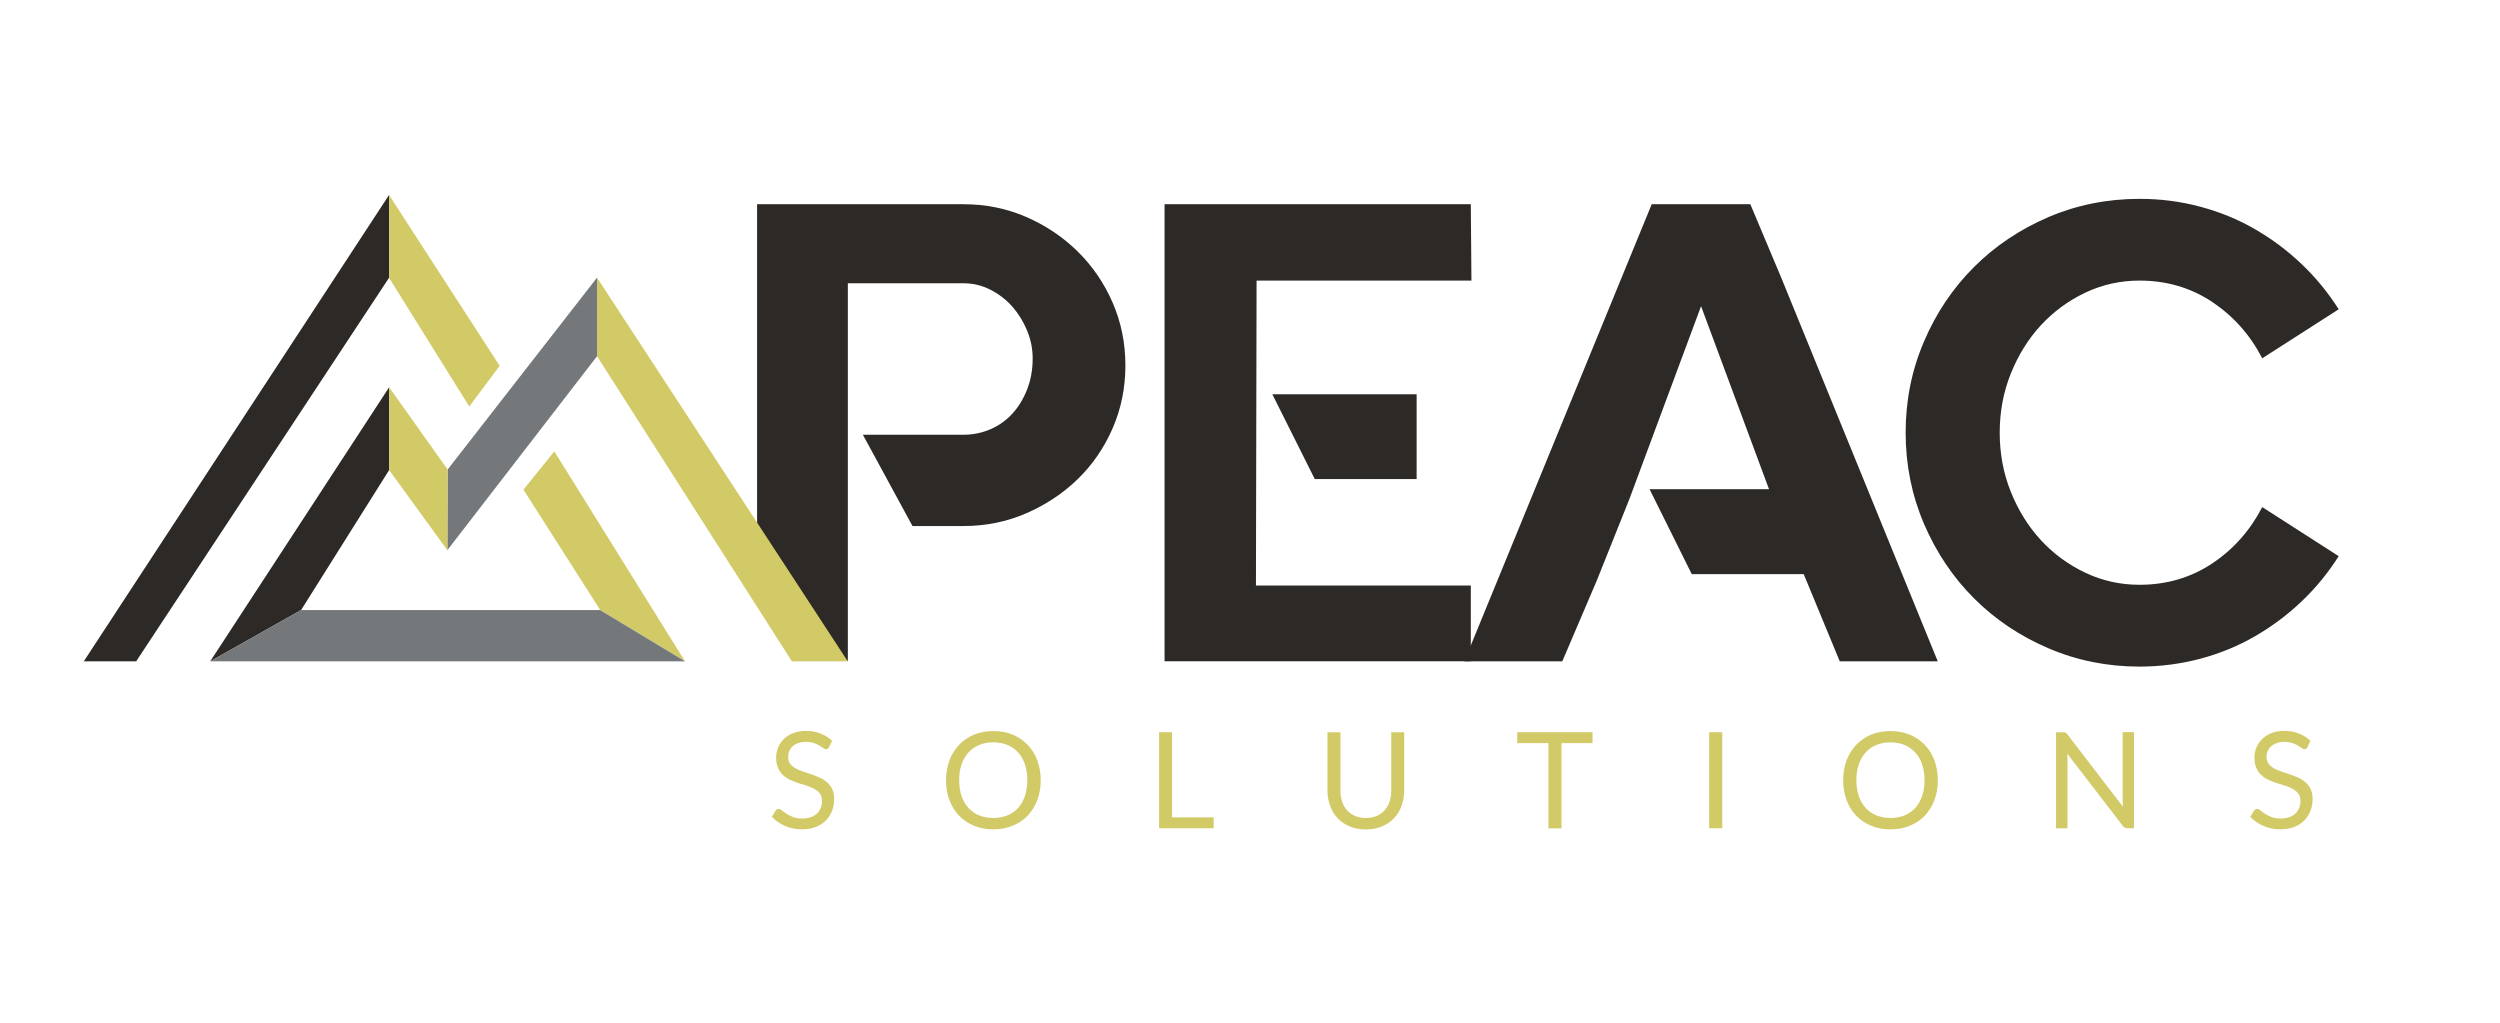
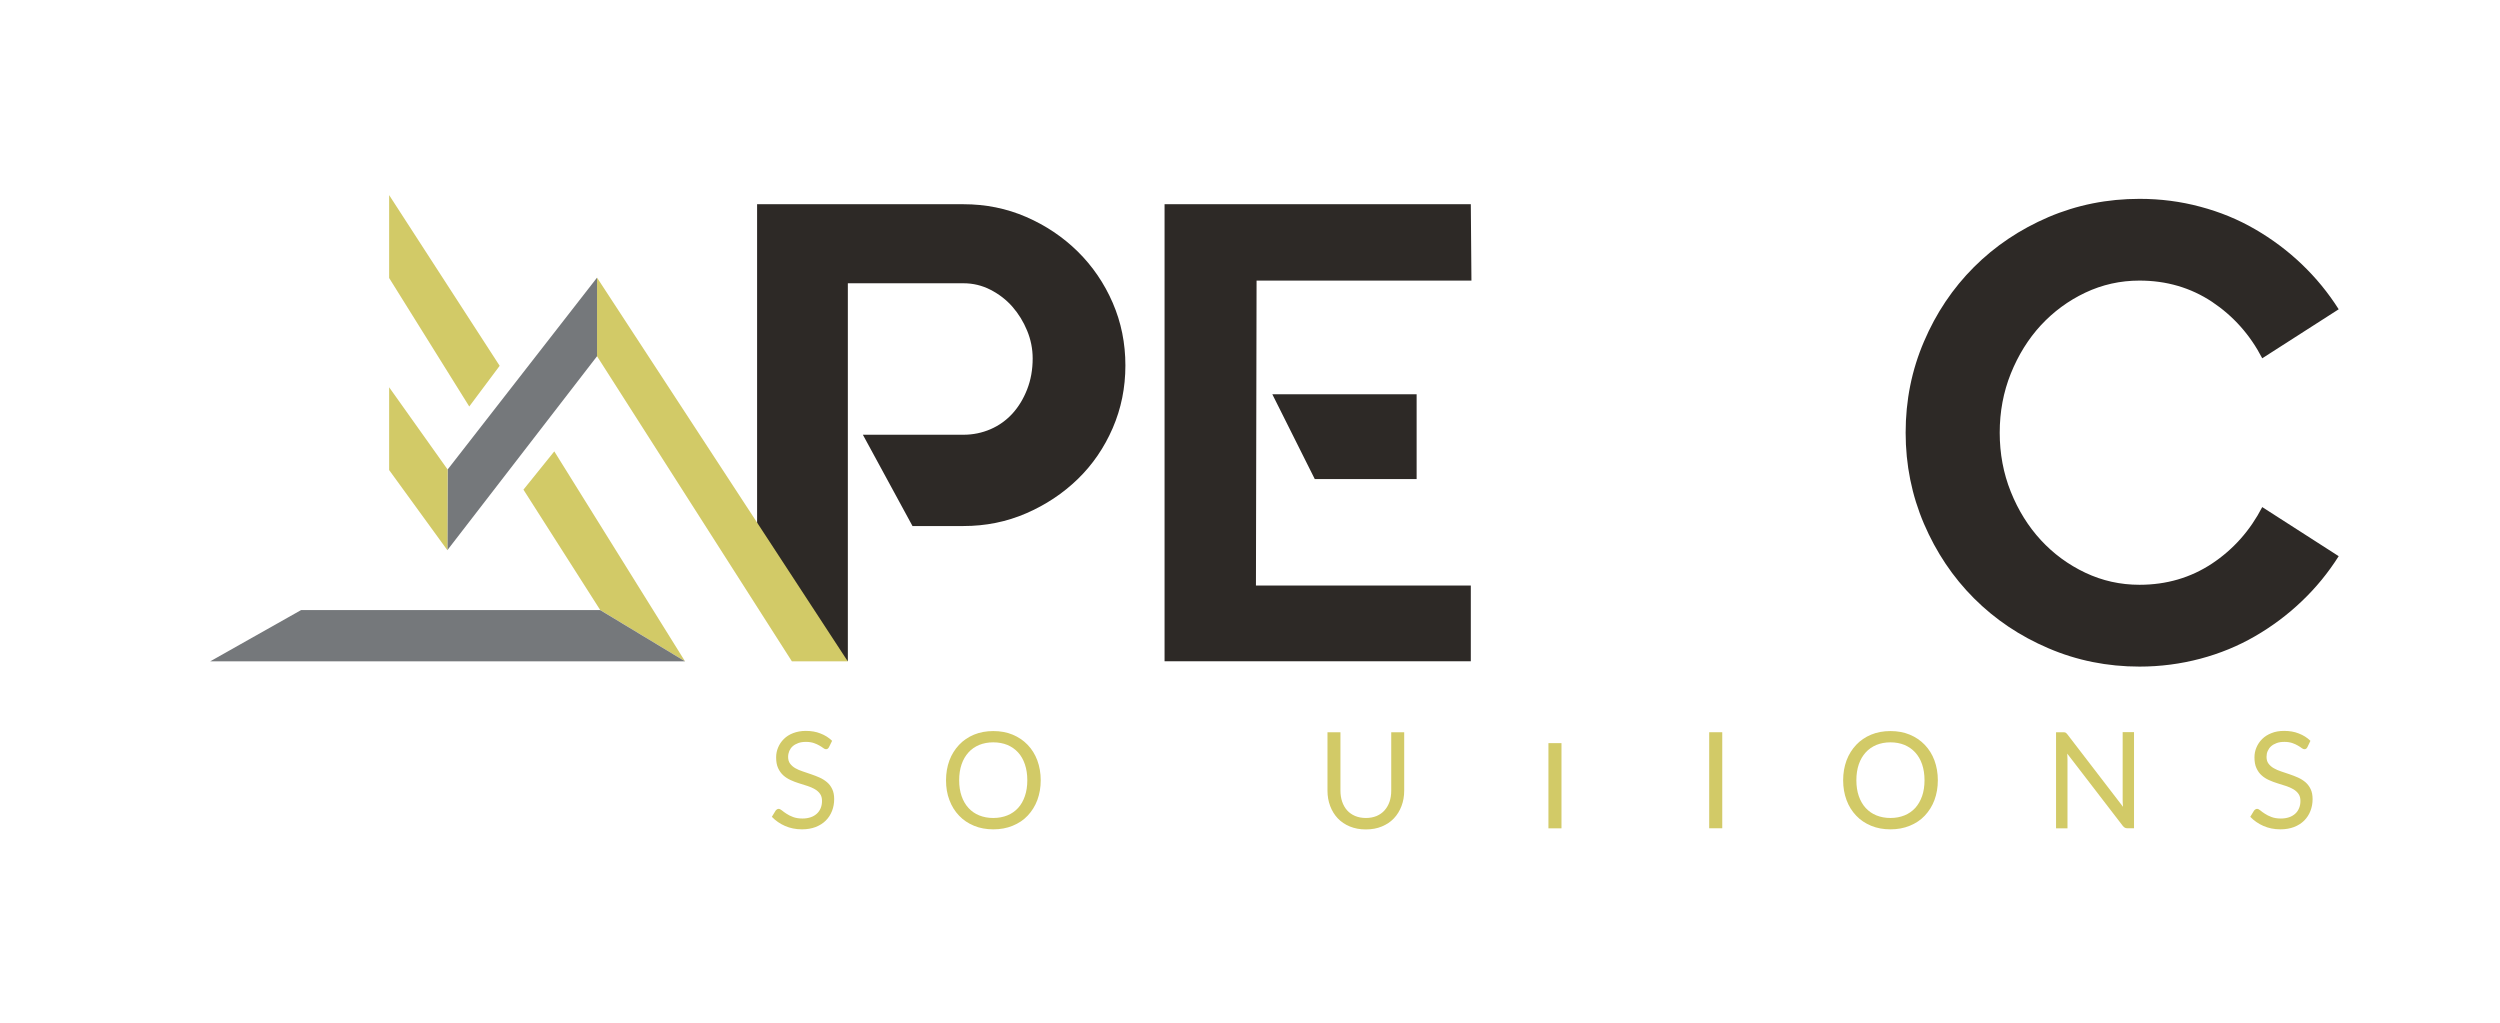
<svg xmlns="http://www.w3.org/2000/svg" version="1.1" id="Logo" x="0px" y="0px" viewBox="0 0 279.59 114.42" style="enable-background:new 0 0 279.59 114.42;" xml:space="preserve">
  <style type="text/css">
	.st0{fill:#2D2926;}
	.st1{fill:#D2CA67;}
	.st2{fill:#75787B;}
</style>
  <g>
    <path class="st0" d="M114.76,24.26c2.19,0.95,4.11,2.24,5.77,3.87c1.65,1.63,2.96,3.54,3.91,5.73c0.95,2.19,1.42,4.53,1.42,7.01   c0,2.48-0.47,4.82-1.42,7.01c-0.95,2.19-2.25,4.09-3.91,5.7c-1.66,1.61-3.58,2.88-5.77,3.83c-2.19,0.95-4.53,1.42-7.01,1.42h-5.7   L96.5,48.62h11.25c1.07,0,2.08-0.21,3.03-0.62c0.95-0.41,1.76-1,2.45-1.75c0.68-0.75,1.23-1.65,1.64-2.7   c0.41-1.05,0.62-2.2,0.62-3.47c0-1.07-0.21-2.11-0.62-3.1c-0.41-1-0.96-1.89-1.64-2.67c-0.68-0.78-1.5-1.41-2.45-1.9   c-0.95-0.49-1.96-0.73-3.03-0.73H94.82v42.28l-10.15-8.84V22.84h23.08C110.23,22.84,112.57,23.31,114.76,24.26z" />
  </g>
  <path class="st0" d="M134.36,46.68" />
  <g>
    <path class="st1" d="M92.71,83.56c-0.04,0.08-0.09,0.13-0.14,0.17c-0.05,0.04-0.12,0.06-0.2,0.06c-0.08,0-0.18-0.04-0.3-0.13   s-0.25-0.18-0.43-0.28s-0.38-0.2-0.62-0.28s-0.54-0.13-0.88-0.13c-0.33,0-0.61,0.04-0.86,0.13c-0.25,0.09-0.46,0.21-0.63,0.36   c-0.17,0.15-0.29,0.33-0.38,0.53c-0.08,0.2-0.13,0.42-0.13,0.66c0,0.3,0.07,0.55,0.22,0.75s0.34,0.37,0.58,0.51   c0.24,0.14,0.52,0.26,0.83,0.36s0.62,0.21,0.94,0.32c0.32,0.11,0.64,0.23,0.95,0.37c0.31,0.14,0.58,0.31,0.83,0.52   s0.44,0.47,0.58,0.77c0.15,0.31,0.22,0.68,0.22,1.12c0,0.47-0.08,0.91-0.24,1.32c-0.16,0.41-0.39,0.77-0.7,1.08   s-0.68,0.54-1.13,0.72c-0.45,0.17-0.96,0.26-1.53,0.26c-0.7,0-1.33-0.13-1.9-0.38c-0.57-0.25-1.06-0.59-1.47-1.02l0.42-0.69   c0.04-0.05,0.09-0.1,0.15-0.14c0.06-0.04,0.12-0.06,0.19-0.06c0.1,0,0.22,0.06,0.36,0.17s0.3,0.24,0.51,0.37   c0.2,0.14,0.45,0.26,0.74,0.37c0.29,0.11,0.64,0.17,1.05,0.17c0.35,0,0.65-0.05,0.92-0.14c0.27-0.09,0.5-0.23,0.69-0.4   c0.19-0.17,0.33-0.38,0.43-0.62c0.1-0.24,0.15-0.51,0.15-0.8c0-0.33-0.07-0.59-0.22-0.8c-0.15-0.21-0.34-0.38-0.58-0.52   c-0.24-0.14-0.51-0.26-0.82-0.36c-0.31-0.1-0.62-0.2-0.95-0.3s-0.64-0.22-0.94-0.36s-0.58-0.31-0.82-0.53s-0.43-0.48-0.58-0.81   c-0.15-0.32-0.22-0.72-0.22-1.2c0-0.38,0.07-0.75,0.22-1.1c0.15-0.36,0.36-0.67,0.64-0.95c0.28-0.28,0.62-0.5,1.04-0.66   s0.89-0.25,1.42-0.25c0.6,0,1.15,0.09,1.64,0.29c0.5,0.19,0.93,0.46,1.3,0.82L92.71,83.56z" />
    <path class="st1" d="M116.39,87.26c0,0.81-0.13,1.54-0.38,2.22c-0.25,0.67-0.62,1.25-1.08,1.74c-0.46,0.49-1.02,0.86-1.68,1.13   s-1.37,0.4-2.16,0.4s-1.51-0.13-2.16-0.4s-1.21-0.64-1.67-1.13c-0.46-0.48-0.83-1.06-1.08-1.74c-0.26-0.67-0.38-1.41-0.38-2.22   c0-0.8,0.13-1.54,0.38-2.22c0.25-0.67,0.62-1.25,1.08-1.74s1.02-0.87,1.67-1.14c0.65-0.27,1.37-0.4,2.16-0.4s1.51,0.13,2.16,0.4   c0.65,0.27,1.21,0.65,1.68,1.14s0.83,1.07,1.08,1.74C116.26,85.72,116.39,86.46,116.39,87.26z M114.89,87.26   c0-0.66-0.09-1.25-0.27-1.78c-0.18-0.53-0.43-0.97-0.76-1.33s-0.73-0.64-1.2-0.84c-0.47-0.19-1-0.29-1.58-0.29   c-0.57,0-1.1,0.1-1.57,0.29c-0.47,0.2-0.87,0.47-1.2,0.84c-0.33,0.36-0.59,0.81-0.77,1.33c-0.18,0.53-0.27,1.12-0.27,1.78   s0.09,1.25,0.27,1.77c0.18,0.52,0.44,0.97,0.77,1.33c0.33,0.36,0.73,0.64,1.2,0.83s0.99,0.29,1.57,0.29c0.58,0,1.11-0.1,1.58-0.29   s0.87-0.47,1.2-0.83s0.58-0.8,0.76-1.33C114.8,88.51,114.89,87.92,114.89,87.26z" />
-     <path class="st1" d="M131.08,91.41h4.65v1.22h-6.1V81.89h1.45V91.41z" />
    <path class="st1" d="M152.76,91.48c0.45,0,0.84-0.08,1.19-0.22c0.35-0.15,0.65-0.36,0.89-0.63c0.24-0.27,0.43-0.59,0.56-0.97   c0.13-0.38,0.19-0.79,0.19-1.24v-6.53h1.45v6.53c0,0.62-0.1,1.2-0.3,1.72c-0.2,0.53-0.48,0.99-0.85,1.38   c-0.37,0.39-0.82,0.69-1.35,0.91c-0.53,0.22-1.12,0.33-1.79,0.33s-1.25-0.11-1.79-0.33c-0.53-0.22-0.98-0.52-1.35-0.91   c-0.37-0.39-0.65-0.85-0.85-1.38c-0.2-0.53-0.3-1.1-0.3-1.72v-6.53h1.45v6.52c0,0.45,0.06,0.86,0.19,1.24   c0.13,0.38,0.31,0.7,0.55,0.97c0.24,0.27,0.54,0.48,0.89,0.63S152.31,91.48,152.76,91.48z" />
-     <path class="st1" d="M178.1,81.89v1.22h-3.47v9.53h-1.46v-9.53h-3.49v-1.22H178.1z" />
+     <path class="st1" d="M178.1,81.89v1.22h-3.47v9.53h-1.46v-9.53h-3.49H178.1z" />
    <path class="st1" d="M192.61,92.63h-1.46V81.89h1.46V92.63z" />
    <path class="st1" d="M216.72,87.26c0,0.81-0.13,1.54-0.38,2.22c-0.25,0.67-0.62,1.25-1.08,1.74c-0.46,0.49-1.02,0.86-1.68,1.13   s-1.37,0.4-2.16,0.4s-1.51-0.13-2.16-0.4c-0.65-0.27-1.21-0.64-1.67-1.13c-0.46-0.48-0.83-1.06-1.08-1.74   c-0.25-0.67-0.38-1.41-0.38-2.22c0-0.8,0.13-1.54,0.38-2.22c0.25-0.67,0.62-1.25,1.08-1.74s1.02-0.87,1.67-1.14   c0.65-0.27,1.37-0.4,2.16-0.4s1.51,0.13,2.16,0.4c0.65,0.27,1.21,0.65,1.68,1.14s0.83,1.07,1.08,1.74   C216.59,85.72,216.72,86.46,216.72,87.26z M215.23,87.26c0-0.66-0.09-1.25-0.27-1.78c-0.18-0.53-0.44-0.97-0.77-1.33   s-0.73-0.64-1.2-0.84c-0.47-0.19-0.99-0.29-1.57-0.29c-0.58,0-1.1,0.1-1.57,0.29c-0.47,0.2-0.87,0.47-1.2,0.84   c-0.33,0.36-0.59,0.81-0.77,1.33c-0.18,0.53-0.27,1.12-0.27,1.78s0.09,1.25,0.27,1.77c0.18,0.52,0.44,0.97,0.77,1.33   c0.33,0.36,0.73,0.64,1.2,0.83c0.47,0.19,0.99,0.29,1.57,0.29c0.58,0,1.1-0.1,1.57-0.29c0.47-0.19,0.87-0.47,1.2-0.83   s0.58-0.8,0.77-1.33C215.14,88.51,215.23,87.92,215.23,87.26z" />
    <path class="st1" d="M231,81.93c0.06,0.03,0.13,0.1,0.21,0.2l6.22,8.1c-0.01-0.13-0.02-0.26-0.03-0.38   c-0.01-0.12-0.01-0.24-0.01-0.36v-7.61h1.27v10.75h-0.73c-0.12,0-0.21-0.02-0.29-0.06s-0.15-0.11-0.23-0.2l-6.22-8.09   c0.01,0.13,0.02,0.25,0.02,0.37s0.01,0.23,0.01,0.33v7.66h-1.28V81.89h0.75C230.84,81.89,230.93,81.9,231,81.93z" />
    <path class="st1" d="M258.05,83.56c-0.04,0.08-0.09,0.13-0.14,0.17c-0.05,0.04-0.12,0.06-0.2,0.06c-0.08,0-0.18-0.04-0.3-0.13   c-0.11-0.08-0.25-0.18-0.43-0.28c-0.17-0.1-0.38-0.2-0.62-0.28c-0.24-0.08-0.54-0.13-0.88-0.13c-0.33,0-0.61,0.04-0.86,0.13   c-0.25,0.09-0.46,0.21-0.63,0.36c-0.17,0.15-0.29,0.33-0.38,0.53c-0.09,0.2-0.13,0.42-0.13,0.66c0,0.3,0.07,0.55,0.22,0.75   c0.15,0.2,0.34,0.37,0.58,0.51c0.24,0.14,0.52,0.26,0.82,0.36c0.31,0.1,0.62,0.21,0.95,0.32c0.32,0.11,0.64,0.23,0.95,0.37   c0.31,0.14,0.58,0.31,0.83,0.52c0.24,0.21,0.44,0.47,0.58,0.77c0.15,0.31,0.22,0.68,0.22,1.12c0,0.47-0.08,0.91-0.24,1.32   c-0.16,0.41-0.39,0.77-0.7,1.08s-0.68,0.54-1.13,0.72c-0.45,0.17-0.96,0.26-1.53,0.26c-0.7,0-1.33-0.13-1.9-0.38   c-0.57-0.25-1.06-0.59-1.47-1.02l0.42-0.69c0.04-0.05,0.09-0.1,0.15-0.14s0.12-0.06,0.19-0.06c0.11,0,0.23,0.06,0.36,0.17   s0.3,0.24,0.51,0.37c0.2,0.14,0.45,0.26,0.74,0.37c0.29,0.11,0.64,0.17,1.05,0.17c0.34,0,0.65-0.05,0.92-0.14   c0.27-0.09,0.5-0.23,0.69-0.4c0.19-0.17,0.33-0.38,0.43-0.62c0.1-0.24,0.15-0.51,0.15-0.8c0-0.33-0.07-0.59-0.22-0.8   c-0.15-0.21-0.34-0.38-0.58-0.52c-0.24-0.14-0.51-0.26-0.82-0.36s-0.62-0.2-0.95-0.3s-0.64-0.22-0.95-0.36s-0.58-0.31-0.82-0.53   c-0.24-0.21-0.43-0.48-0.58-0.81c-0.15-0.32-0.22-0.72-0.22-1.2c0-0.38,0.07-0.75,0.22-1.1c0.15-0.36,0.36-0.67,0.64-0.95   c0.28-0.28,0.63-0.5,1.04-0.66c0.41-0.17,0.89-0.25,1.42-0.25c0.6,0,1.15,0.09,1.64,0.29c0.5,0.19,0.93,0.46,1.3,0.82L258.05,83.56   z" />
  </g>
  <path class="st0" d="M164.49,22.84l0.07,8.54h-24.03l-0.07,34.1h24.03v8.47h-34.25V22.84H164.49z M158.43,53.58h-11.39l-4.75-9.49  h16.14V53.58z" />
  <path class="st0" d="M261.55,62.2c-1.17,1.85-2.54,3.53-4.13,5.04c-1.58,1.51-3.32,2.81-5.22,3.91c-1.9,1.1-3.94,1.94-6.13,2.52  c-2.19,0.58-4.46,0.88-6.79,0.88c-3.6,0-7-0.68-10.19-2.05c-3.19-1.36-5.96-3.22-8.33-5.59c-2.36-2.36-4.22-5.14-5.59-8.33  c-1.36-3.19-2.05-6.58-2.05-10.19s0.68-7,2.05-10.19c1.36-3.19,3.22-5.96,5.59-8.33c2.36-2.36,5.14-4.22,8.33-5.59  c3.19-1.36,6.58-2.04,10.19-2.04c2.34,0,4.6,0.29,6.79,0.88c2.19,0.58,4.24,1.42,6.13,2.52c1.9,1.1,3.64,2.4,5.22,3.91  c1.58,1.51,2.96,3.19,4.13,5.04L253,40.07c-1.36-2.63-3.24-4.73-5.62-6.32c-2.39-1.58-5.09-2.37-8.11-2.37  c-2.14,0-4.16,0.45-6.06,1.35c-1.9,0.9-3.55,2.12-4.97,3.65c-1.41,1.53-2.53,3.34-3.36,5.4c-0.83,2.07-1.24,4.27-1.24,6.61  c0,2.34,0.41,4.54,1.24,6.61c0.83,2.07,1.95,3.87,3.36,5.4c1.41,1.53,3.07,2.75,4.97,3.65c1.9,0.9,3.92,1.35,6.06,1.35  c3.02,0,5.72-0.79,8.11-2.37c2.38-1.58,4.26-3.69,5.62-6.32L261.55,62.2z" />
  <g>
-     <polygon class="st0" points="216.71,73.96 199.25,31.16 195.75,22.84 184.72,22.84 163.76,73.96 174.72,73.96 178.59,64.9    182.24,55.77 190.24,34.24 197.84,54.71 184.48,54.71 189.2,64.21 201.72,64.21 205.75,73.96  " />
-   </g>
+     </g>
  <g>
    <polygon class="st1" points="66.77,39.84 66.77,31.05 94.81,73.96 88.56,73.96  " />
    <polygon class="st2" points="66.77,39.84 66.77,31.05 50.06,52.51 50.03,61.53  " />
-     <polygon class="st0" points="43.52,31.05 43.52,21.79 9.37,73.96 15.23,73.96  " />
-     <polygon class="st0" points="43.52,52.57 43.52,43.31 23.51,73.96 33.67,68.23  " />
    <polygon class="st1" points="76.61,73.96 67.13,68.23 58.54,54.76 61.99,50.48  " />
    <polygon class="st2" points="76.61,73.96 67.12,68.23 33.67,68.23 23.51,73.96  " />
    <polygon class="st1" points="43.52,52.57 43.52,43.31 50.06,52.51 50.03,61.53  " />
    <polygon class="st1" points="43.52,31.09 43.52,21.82 55.88,40.91 52.48,45.46  " />
  </g>
</svg>